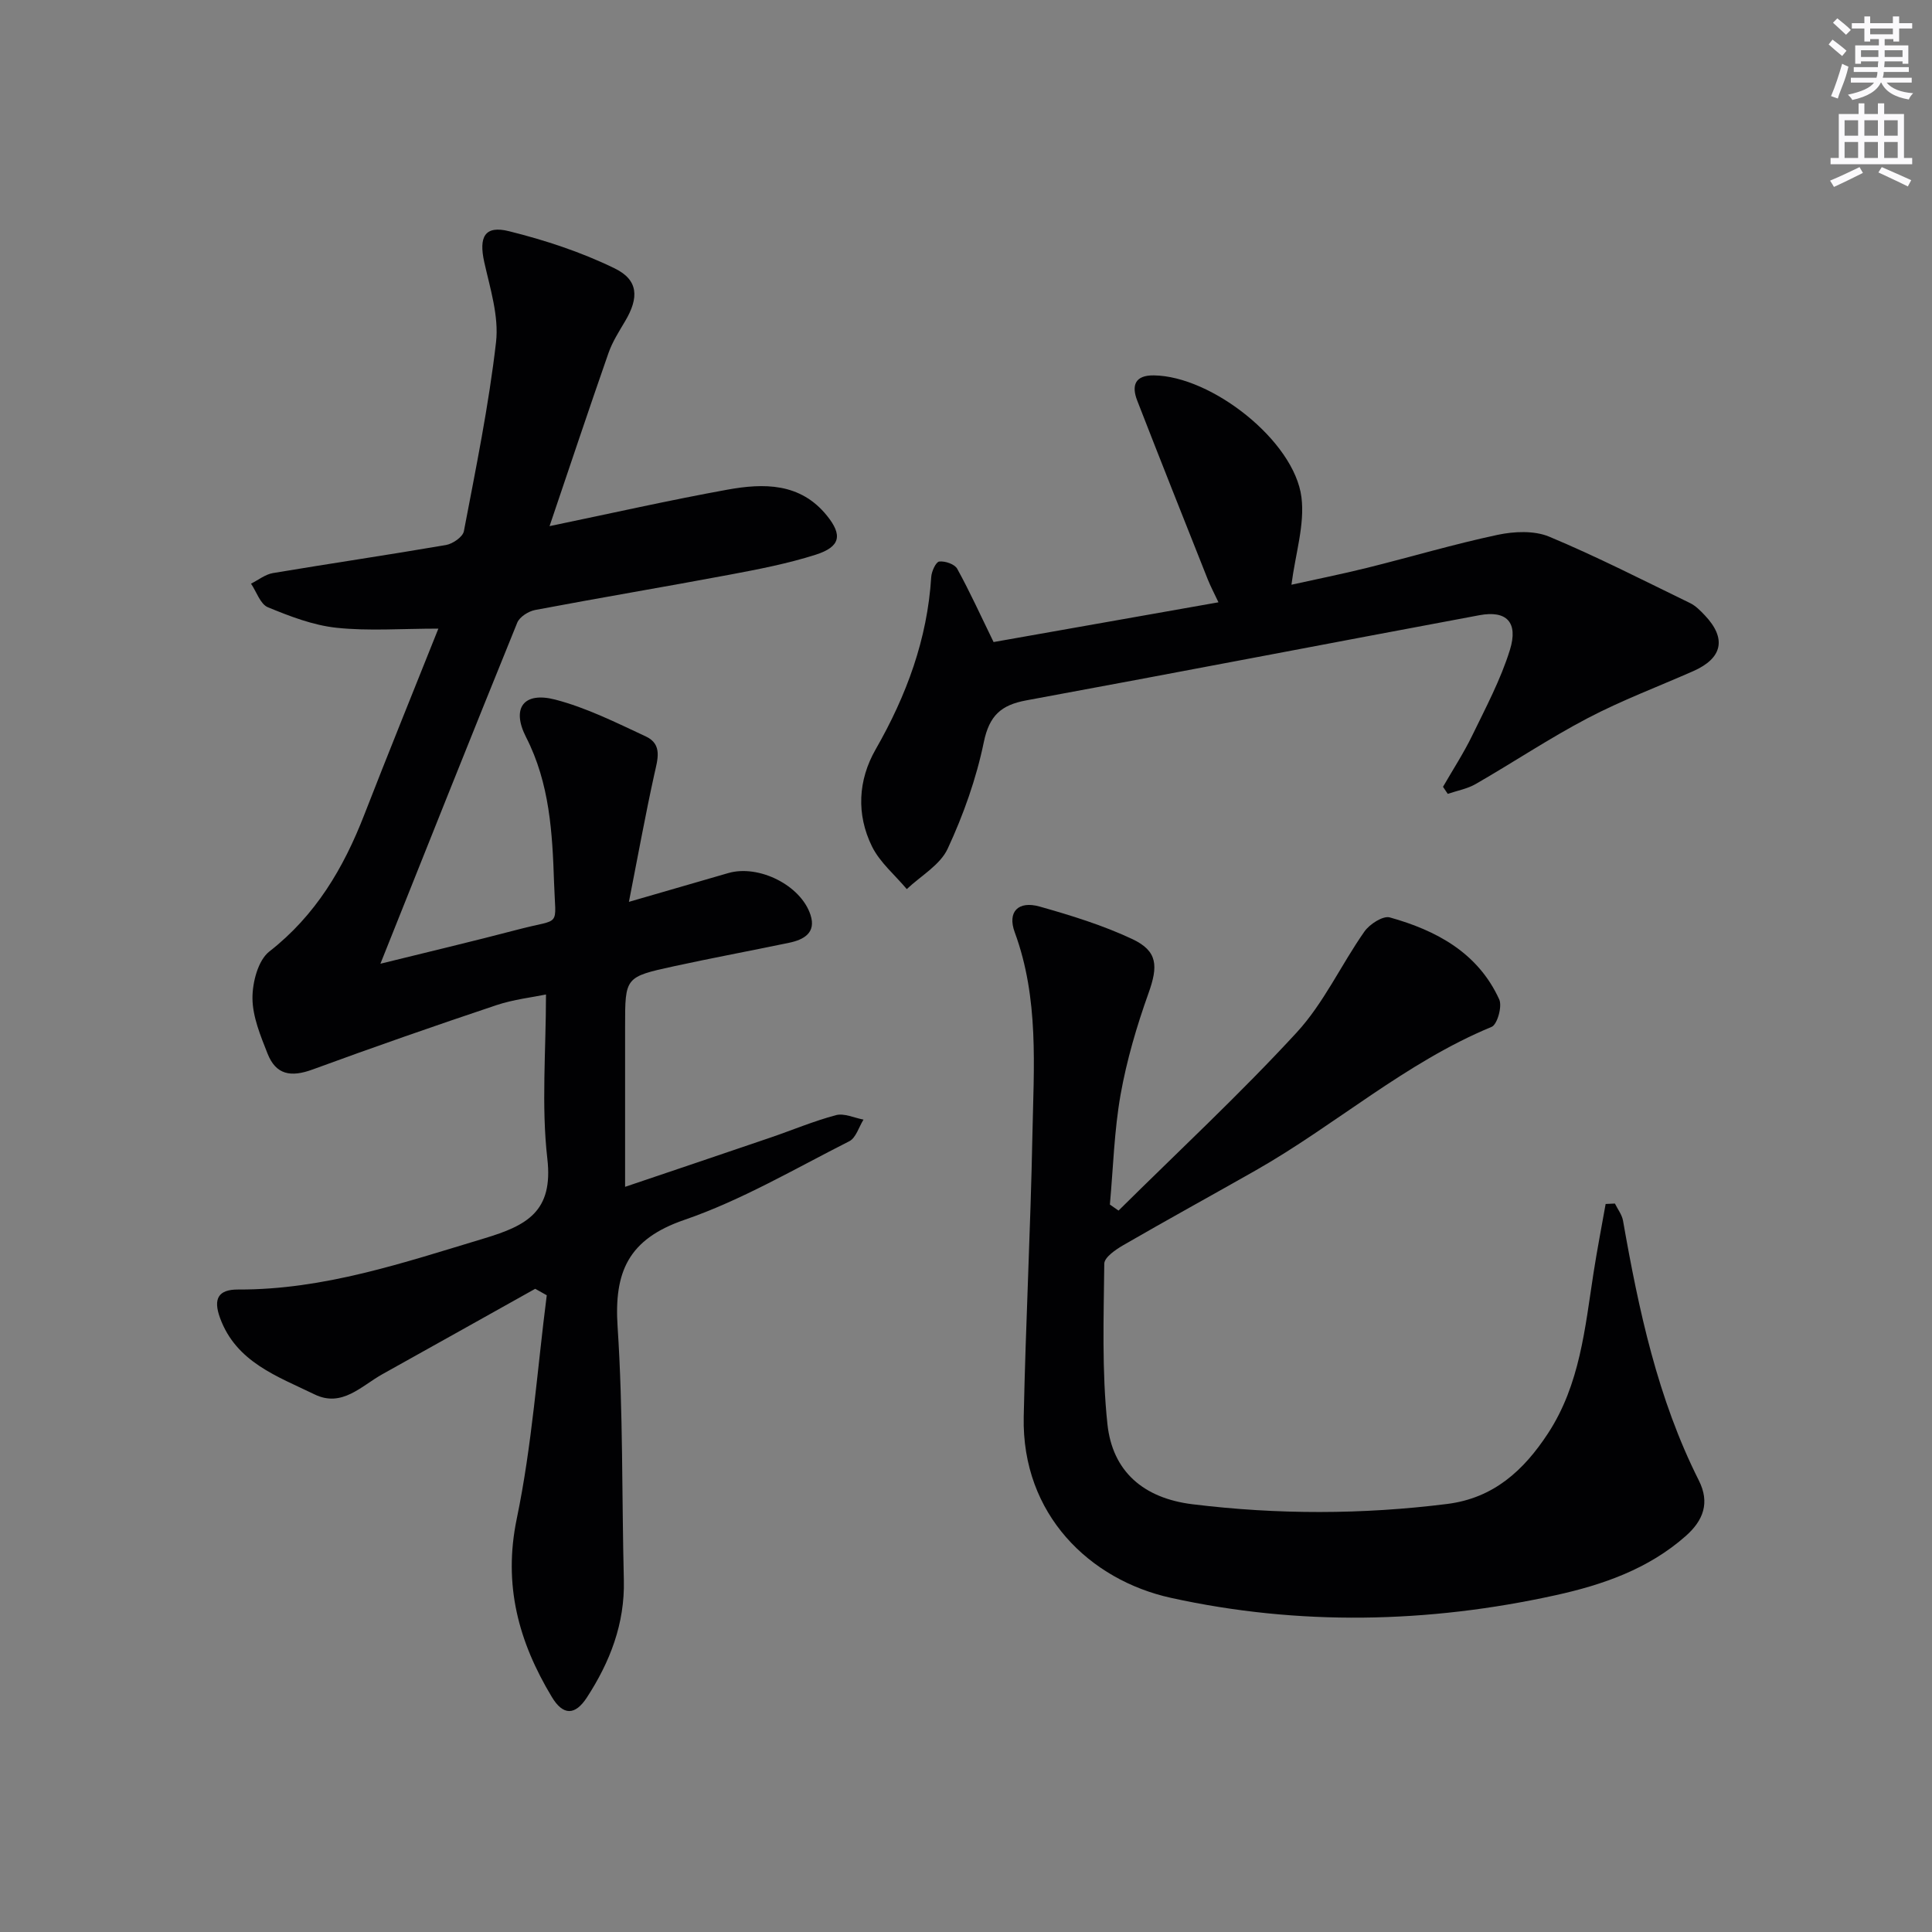
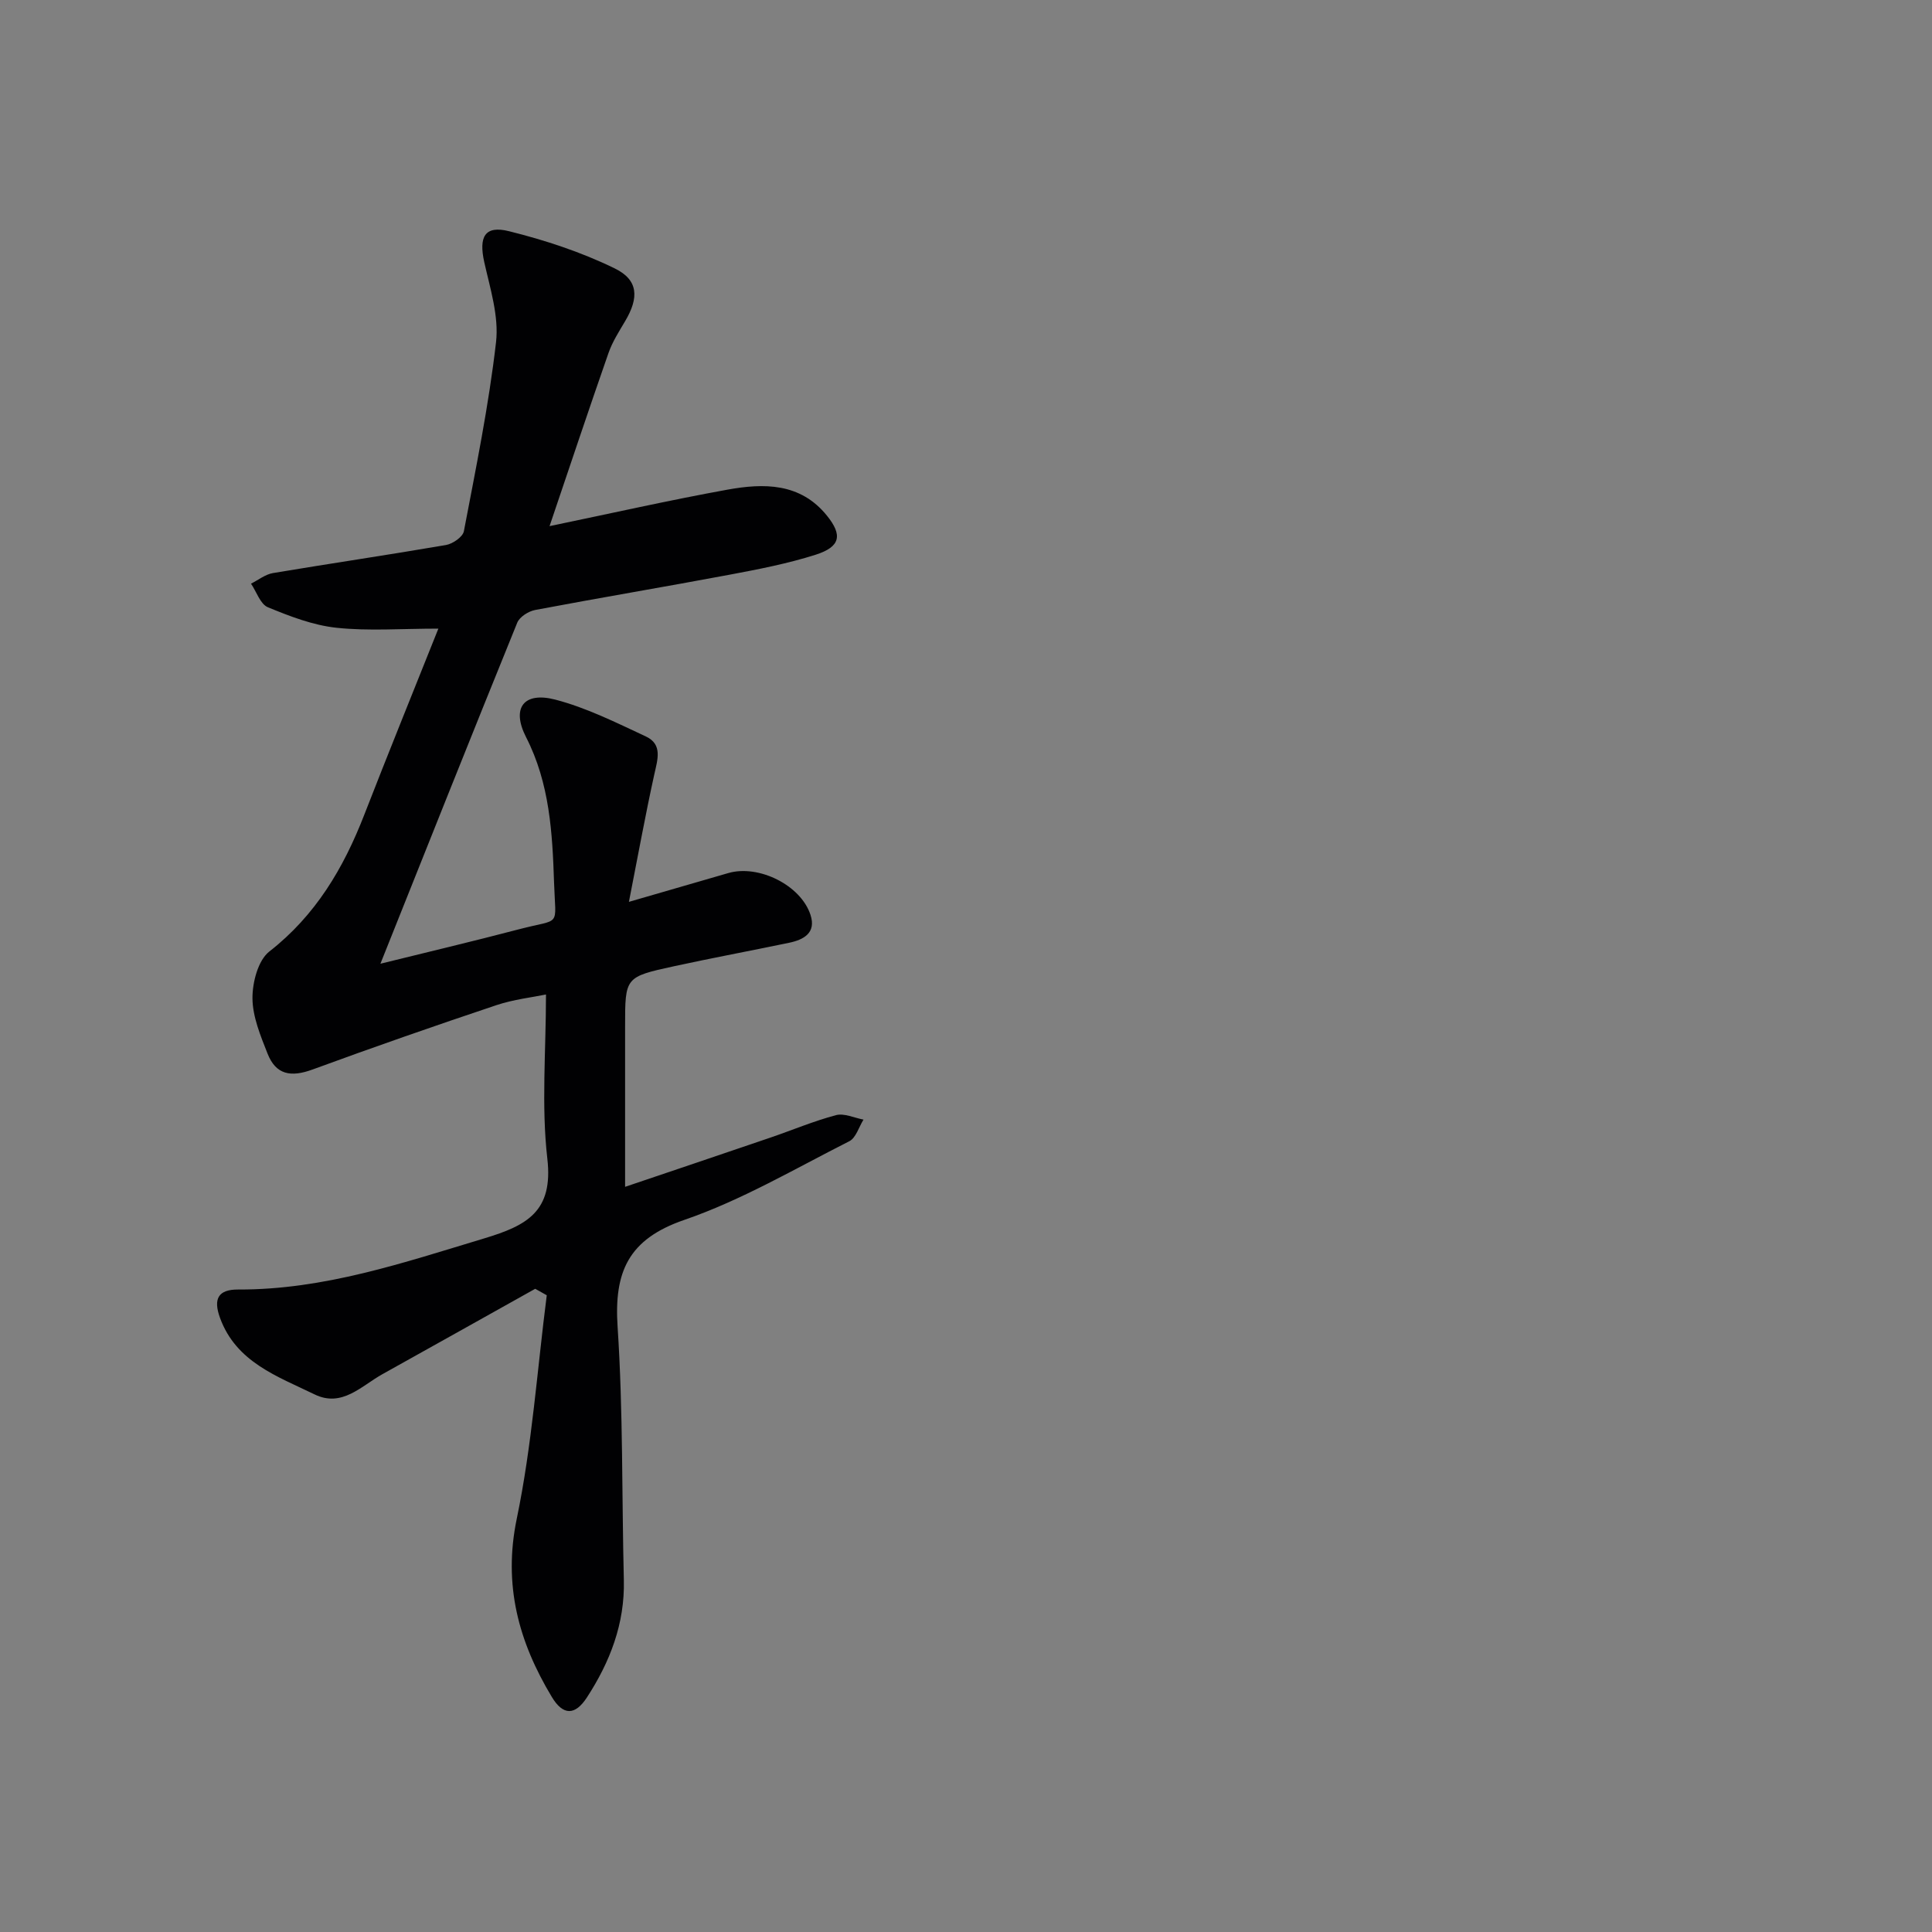
<svg xmlns="http://www.w3.org/2000/svg" enable-background="new 0 0 400 400" viewBox="0 0 400 400">
  <rect x="0" y="0" width="400" height="400" fill="#808080" stroke="none" />
  <g fill="#010103">
    <path d="m110.81 266.83c-10.54 5.89-21.07 11.8-31.62 17.67-4.38 2.44-8.38 6.96-14.05 4.2-7.69-3.74-16.23-6.66-19.58-15.82-1.47-4.02-.35-5.92 3.76-5.9 17.76.07 34.23-5.56 50.95-10.59 8.85-2.67 14.31-5.57 13.05-16.5-1.26-10.98-.28-22.22-.28-33.99-2.8.58-6.69 1.01-10.31 2.22-12.72 4.26-25.4 8.68-37.99 13.3-4.54 1.67-7.62 1.1-9.35-3.29-1.45-3.68-3.09-7.61-3.12-11.44-.02-3.29 1.15-7.85 3.48-9.68 9.6-7.49 15.37-17.26 19.66-28.3 4.92-12.65 10.03-25.23 15.35-38.56-7.7 0-14.47.53-21.11-.18-4.85-.52-9.64-2.37-14.2-4.25-1.56-.65-2.34-3.2-3.48-4.88 1.51-.75 2.94-1.92 4.53-2.19 11.93-2 23.9-3.76 35.83-5.81 1.4-.24 3.48-1.67 3.71-2.85 2.48-13.01 5.15-26.02 6.66-39.16.61-5.37-1.22-11.1-2.44-16.56-1.16-5.24.09-7.66 5.13-6.4 7.48 1.86 14.95 4.32 21.86 7.69 4.96 2.41 5.05 6.08 2.19 10.91-1.27 2.15-2.65 4.3-3.46 6.62-4.04 11.56-7.91 23.18-12.2 35.84 12.87-2.67 24.8-5.37 36.82-7.55 7.52-1.36 15.08-1.46 20.6 5.37 3.28 4.05 2.81 6.46-2.33 8.1-5.82 1.85-11.87 3.02-17.89 4.15-13.38 2.51-26.81 4.76-40.18 7.29-1.38.26-3.22 1.42-3.71 2.63-9.49 23.36-18.81 46.78-28.33 70.61 9.53-2.36 19.15-4.63 28.71-7.14 8.85-2.33 7.55-.15 7.24-9.69-.34-10.25-.9-20.51-5.79-30.07-3.09-6.04-.5-9.47 6.01-7.79 6.49 1.68 12.65 4.78 18.78 7.63 3.51 1.64 2.44 4.77 1.76 7.84-1.84 8.34-3.36 16.75-5.26 26.41 7.93-2.3 14.25-4.12 20.57-5.96 6.26-1.82 15.02 2.48 17.03 8.67 1.2 3.69-1.37 5.12-4.43 5.76-7.95 1.66-15.94 3.14-23.88 4.87-10.09 2.2-10.08 2.27-10.08 12.39-.01 10.95 0 21.89 0 33.27 9.75-3.3 19.89-6.71 30.02-10.17 4.55-1.55 9.01-3.44 13.64-4.67 1.7-.45 3.79.57 5.7.92-.96 1.53-1.56 3.78-2.94 4.48-11.27 5.7-22.31 12.21-34.17 16.29-11.61 3.99-14.56 10.78-13.8 22.17 1.15 17.42.86 34.93 1.29 52.4.22 9.02-2.87 16.96-7.66 24.32-2.43 3.72-4.91 3.77-7.25-.12-6.85-11.38-10.12-23.14-7.26-36.91 3.16-15.19 4.23-30.82 6.21-46.26-.8-.45-1.6-.9-2.39-1.34z" />
-     <path d="m231.58 250.64c12.35-12.24 25.11-24.09 36.88-36.87 5.62-6.1 9.21-14.04 14.04-20.92 1.07-1.52 3.83-3.3 5.24-2.91 9.67 2.7 18.26 7.32 22.66 16.98.65 1.43-.4 5.19-1.57 5.68-17.87 7.39-32.32 20.33-48.91 29.75-9.1 5.17-18.28 10.2-27.34 15.44-1.59.92-3.94 2.53-3.95 3.84-.12 11.07-.52 22.23.65 33.21 1.04 9.79 7.44 15.35 17.62 16.6 17.6 2.16 35.13 2.14 52.71-.06 9.63-1.21 15.86-6.94 20.89-14.62 6.62-10.12 7.65-21.78 9.43-33.26.74-4.76 1.66-9.48 2.5-14.23.64-.03 1.28-.06 1.92-.09.58 1.18 1.46 2.31 1.68 3.55 3.25 18.51 7.16 36.83 15.7 53.79 2.31 4.59.95 8.26-2.72 11.5-7.74 6.84-17.2 10.11-26.93 12.25-26.46 5.83-53.23 6.36-79.64.55-16.76-3.68-30.92-17.22-30.49-37.49.41-19.45 1.42-38.9 1.8-58.35.28-14.08 1.39-28.25-3.66-41.96-1.57-4.26.74-6.57 5.15-5.33 6.51 1.84 13.06 3.86 19.16 6.72 5.34 2.5 5.38 5.63 3.39 11.21-2.44 6.82-4.51 13.86-5.78 20.98-1.33 7.49-1.53 15.19-2.22 22.79.6.42 1.19.83 1.79 1.25z" />
-     <path d="m298.76 162.9c2.03-3.53 4.27-6.96 6.05-10.62 2.82-5.81 5.9-11.6 7.8-17.72 1.78-5.75-.71-8.23-6.3-7.19-31.29 5.84-62.55 11.87-93.86 17.64-5.18.96-7.62 3.13-8.76 8.63-1.56 7.57-4.22 15.05-7.48 22.07-1.56 3.38-5.57 5.62-8.47 8.37-2.45-2.92-5.56-5.51-7.2-8.82-3.27-6.64-2.9-13.74.76-20.12 6.37-11.13 10.7-22.79 11.5-35.68.07-1.16.97-3.12 1.66-3.2 1.21-.14 3.2.54 3.72 1.5 2.6 4.71 4.83 9.64 7.53 15.17 14.86-2.63 30.45-5.38 46.56-8.23-.87-1.85-1.63-3.28-2.23-4.78-4.89-12.32-9.79-24.63-14.59-36.98-1.22-3.13-.47-5.27 3.43-5.22 11.96.13 29.09 13.55 30.57 25.22.72 5.67-1.25 11.69-2.07 18.12 4.95-1.1 10.36-2.18 15.72-3.51 9-2.24 17.91-4.89 26.98-6.82 3.4-.72 7.55-.91 10.64.37 9.91 4.14 19.5 9.05 29.17 13.75 1.16.56 2.15 1.57 3.06 2.53 4.56 4.8 3.7 8.89-2.38 11.57-7.3 3.22-14.8 6.04-21.84 9.73-7.93 4.15-15.41 9.16-23.18 13.63-1.75 1.01-3.86 1.39-5.81 2.05-.33-.51-.65-.99-.98-1.46z" />
  </g>
-   <path d="m378.6 9.2.8-1c.9.7 1.9 1.4 2.9 2.3l-.9 1.1c-1.1-.9-2-1.7-2.8-2.4zm.5 10.7c.9-2.1 1.6-4.3 2.3-6.7.4.2.8.4 1.3.6-.7 3.1-1.5 4.3-2.2 6.6zm.4-15.2.9-.9c1 .8 2 1.6 2.8 2.4l-1 1c-1-.9-1.9-1.8-2.7-2.5zm12.5-1.3h1.2v1.4h2.7v1.1h-2.7v2.7h-1.2v-.5h-1.8v1.3h4.9v3.8h-1.2v-.5h-3.7c0 .4-.1.9-.1 1.2h5.1v1h-5.2c0 .5-.1.9-.2 1.2h6v1h-5.2c1.1 1.3 2.9 2 5.5 2.2-.4.4-.7.8-.9 1.3-2.9-.5-4.8-1.6-5.7-3.5h-.1c-.8 1.7-2.7 2.9-5.9 3.6-.2-.4-.6-.8-.9-1.1 2.8-.6 4.6-1.4 5.4-2.5h-4.8v-1h5.3c.1-.3.2-.7.2-1.2h-4.9v-1h5c0-.4 0-.8.1-1.2h-3.6v.5h-1.2v-3.8h4.9v-1.3h-1.8v.5h-1.2v-2.7h-2.6v-1.1h2.6v-1.4h1.2v1.4h4.7v-1.4zm-6.7 8.4h3.6c0-.4 0-.9 0-1.4h-3.6zm1.9-4.7h4.7v-1.2h-4.7zm6.7 3.3h-3.7v1.4h3.7z" fill="#fbfafc" />
-   <path d="m384.7 21.4h1.3v2.2h2.8v-2.2h1.3v2.2h4.1v9.1h1.7v1.3h-16.9v-1.3h1.7v-9.1h4.1v-2.2zm.3 13.2.7 1.2c-1.8.9-3.8 1.9-6 2.9-.2-.4-.5-.8-.8-1.3 2.4-1 4.4-2 6.1-2.8zm-3.1-6.5h2.8v-3.2h-2.8zm0 4.6h2.8v-3.3h-2.8zm4.1-4.6h2.8v-3.2h-2.8zm0 4.6h2.8v-3.3h-2.8zm3.6 1.9c2.1.9 4.1 1.8 6.1 2.7l-.7 1.3c-2.2-1.1-4.2-2-6.1-2.9zm3.3-9.7h-2.8v3.2h2.8zm-2.8 7.8h2.8v-3.3h-2.8z" fill="#fbfafc" />
</svg>